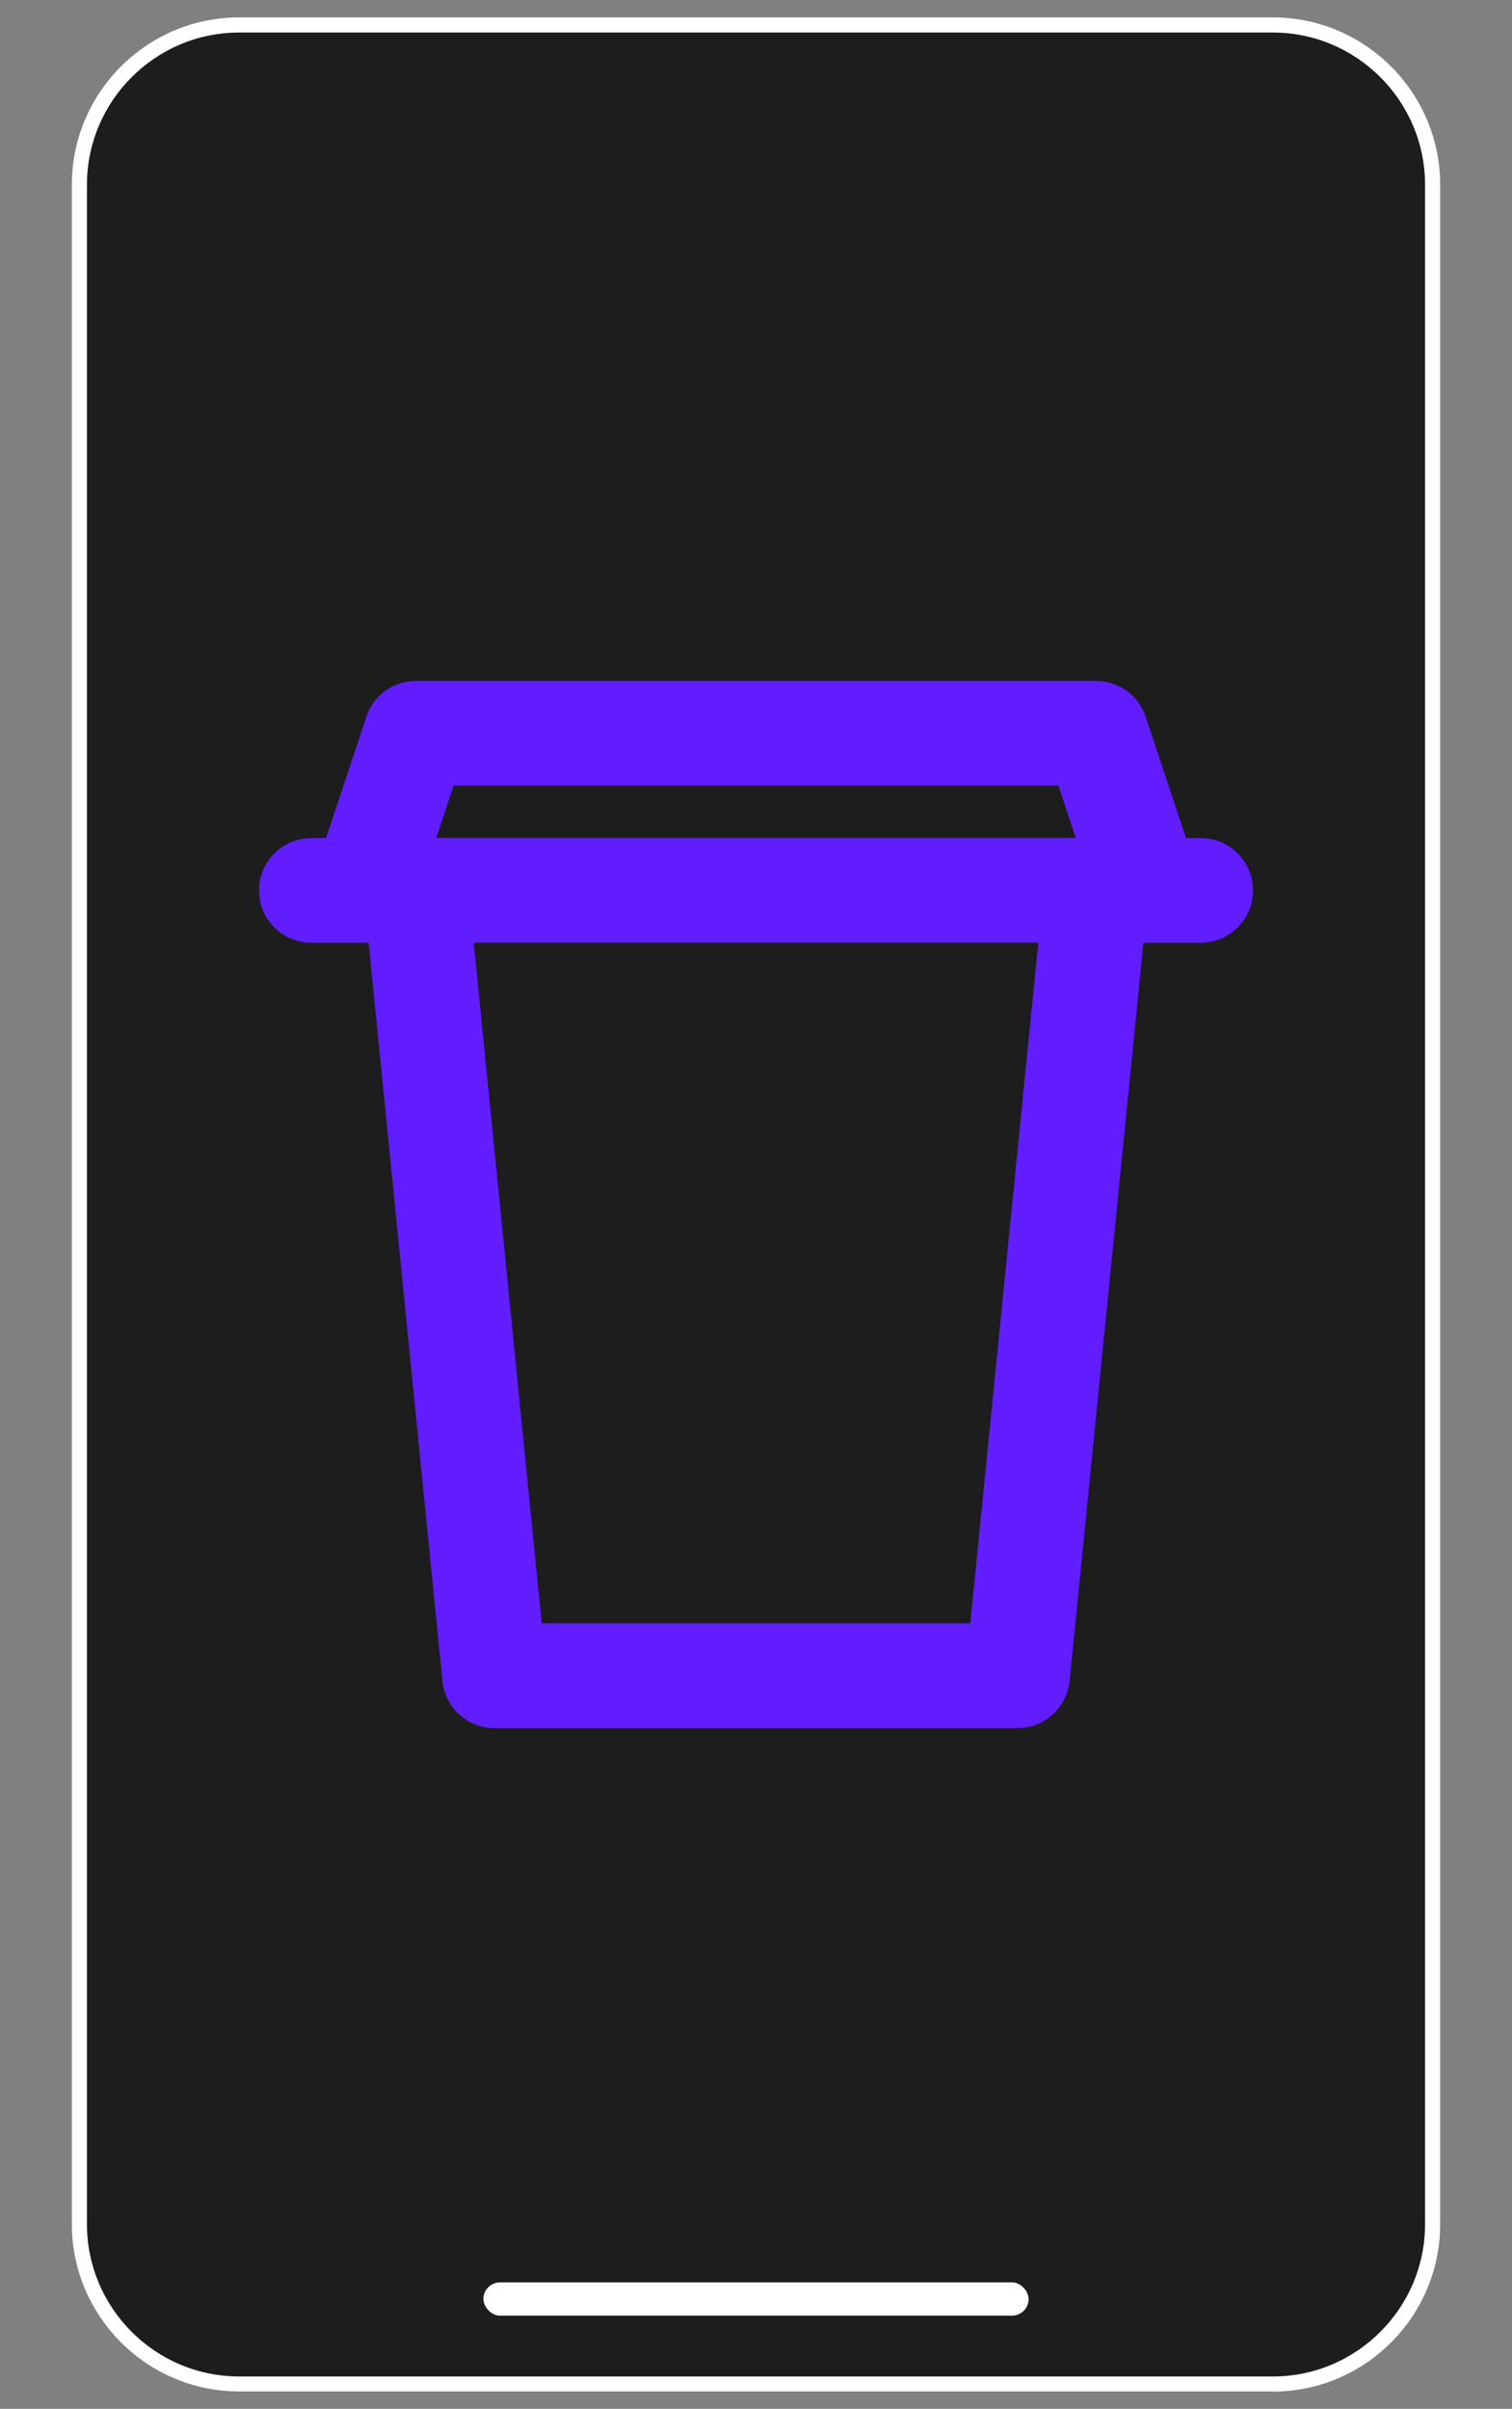
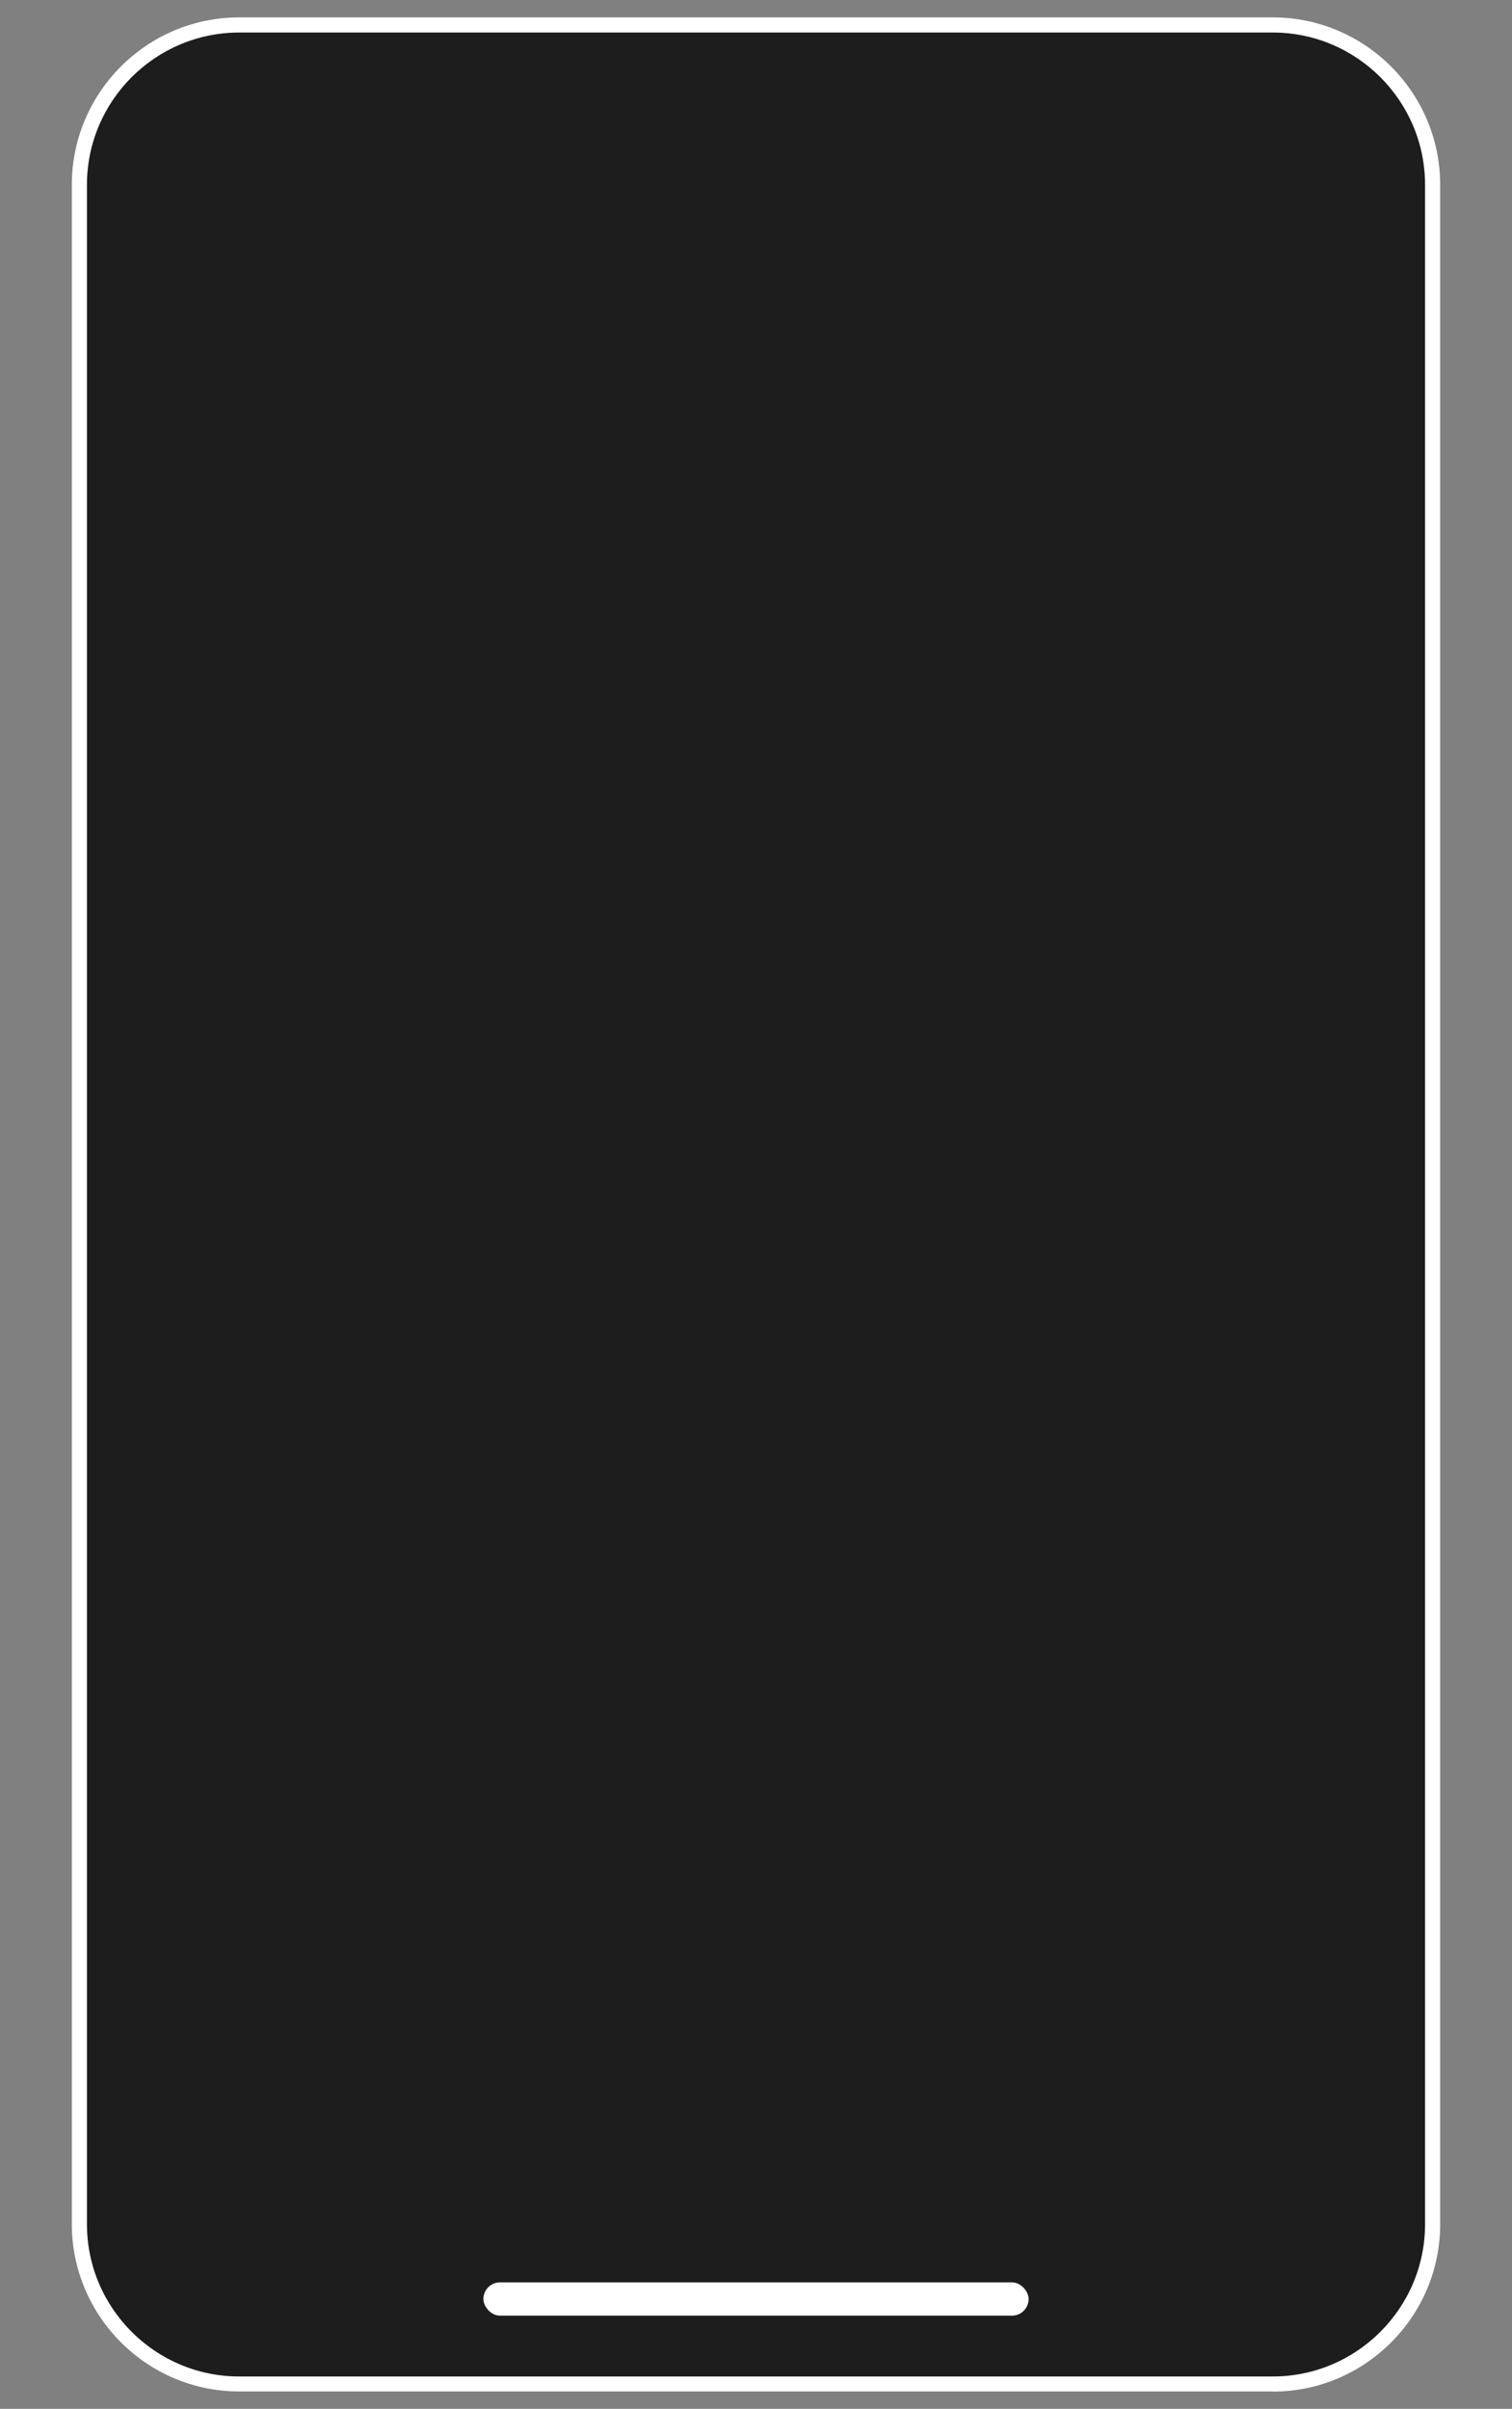
<svg xmlns="http://www.w3.org/2000/svg" id="Layer_1" data-name="Layer 1" viewBox="0 0 100 159.23">
  <rect x="0" y="0" width="100" height="159.23" fill="#808080" stroke="none" />
  <defs>
    <style> .cls-1 { fill: #611dfd; fill-rule: evenodd; } .cls-2 { fill: #fff; } .cls-3 { fill: #1d1d1d; } </style>
  </defs>
  <g>
    <rect class="cls-3" x="5.25" y="1.65" width="89.5" height="155.94" rx="10.57" ry="10.57" />
    <path class="cls-2" d="M84.18,158.08H15.82c-6.1,0-11.07-4.97-11.07-11.07V12.22C4.75,6.11,9.72,1.15,15.82,1.15h68.36c6.1,0,11.07,4.97,11.07,11.07v134.8c0,6.1-4.97,11.07-11.07,11.07ZM15.82,2.15c-5.55,0-10.07,4.52-10.07,10.07v134.8c0,5.55,4.52,10.07,10.07,10.07h68.36c5.55,0,10.07-4.52,10.07-10.07V12.22c0-5.55-4.52-10.07-10.07-10.07H15.82Z" />
  </g>
-   <path class="cls-1" d="M24.22,47.38c.47-1.41,1.79-2.37,3.28-2.37h44.99c1.49,0,2.81.95,3.28,2.37l2.67,8.02h.97c1.91,0,3.46,1.55,3.46,3.46s-1.55,3.46-3.46,3.46h-3.79l-4.88,48.79c-.18,1.77-1.67,3.12-3.44,3.12h-34.6c-1.78,0-3.27-1.35-3.44-3.12l-4.88-48.79h-3.79c-1.91,0-3.46-1.55-3.46-3.46s1.55-3.46,3.46-3.46h.97l2.67-8.02ZM31.33,62.31l4.5,44.99h28.34l4.5-44.99H31.33ZM71.15,55.39H28.85l1.15-3.46h40l1.15,3.46Z" />
  <rect class="cls-2" x="31.97" y="150.87" width="36.06" height="2.2" rx="1.1" ry="1.1" />
</svg>